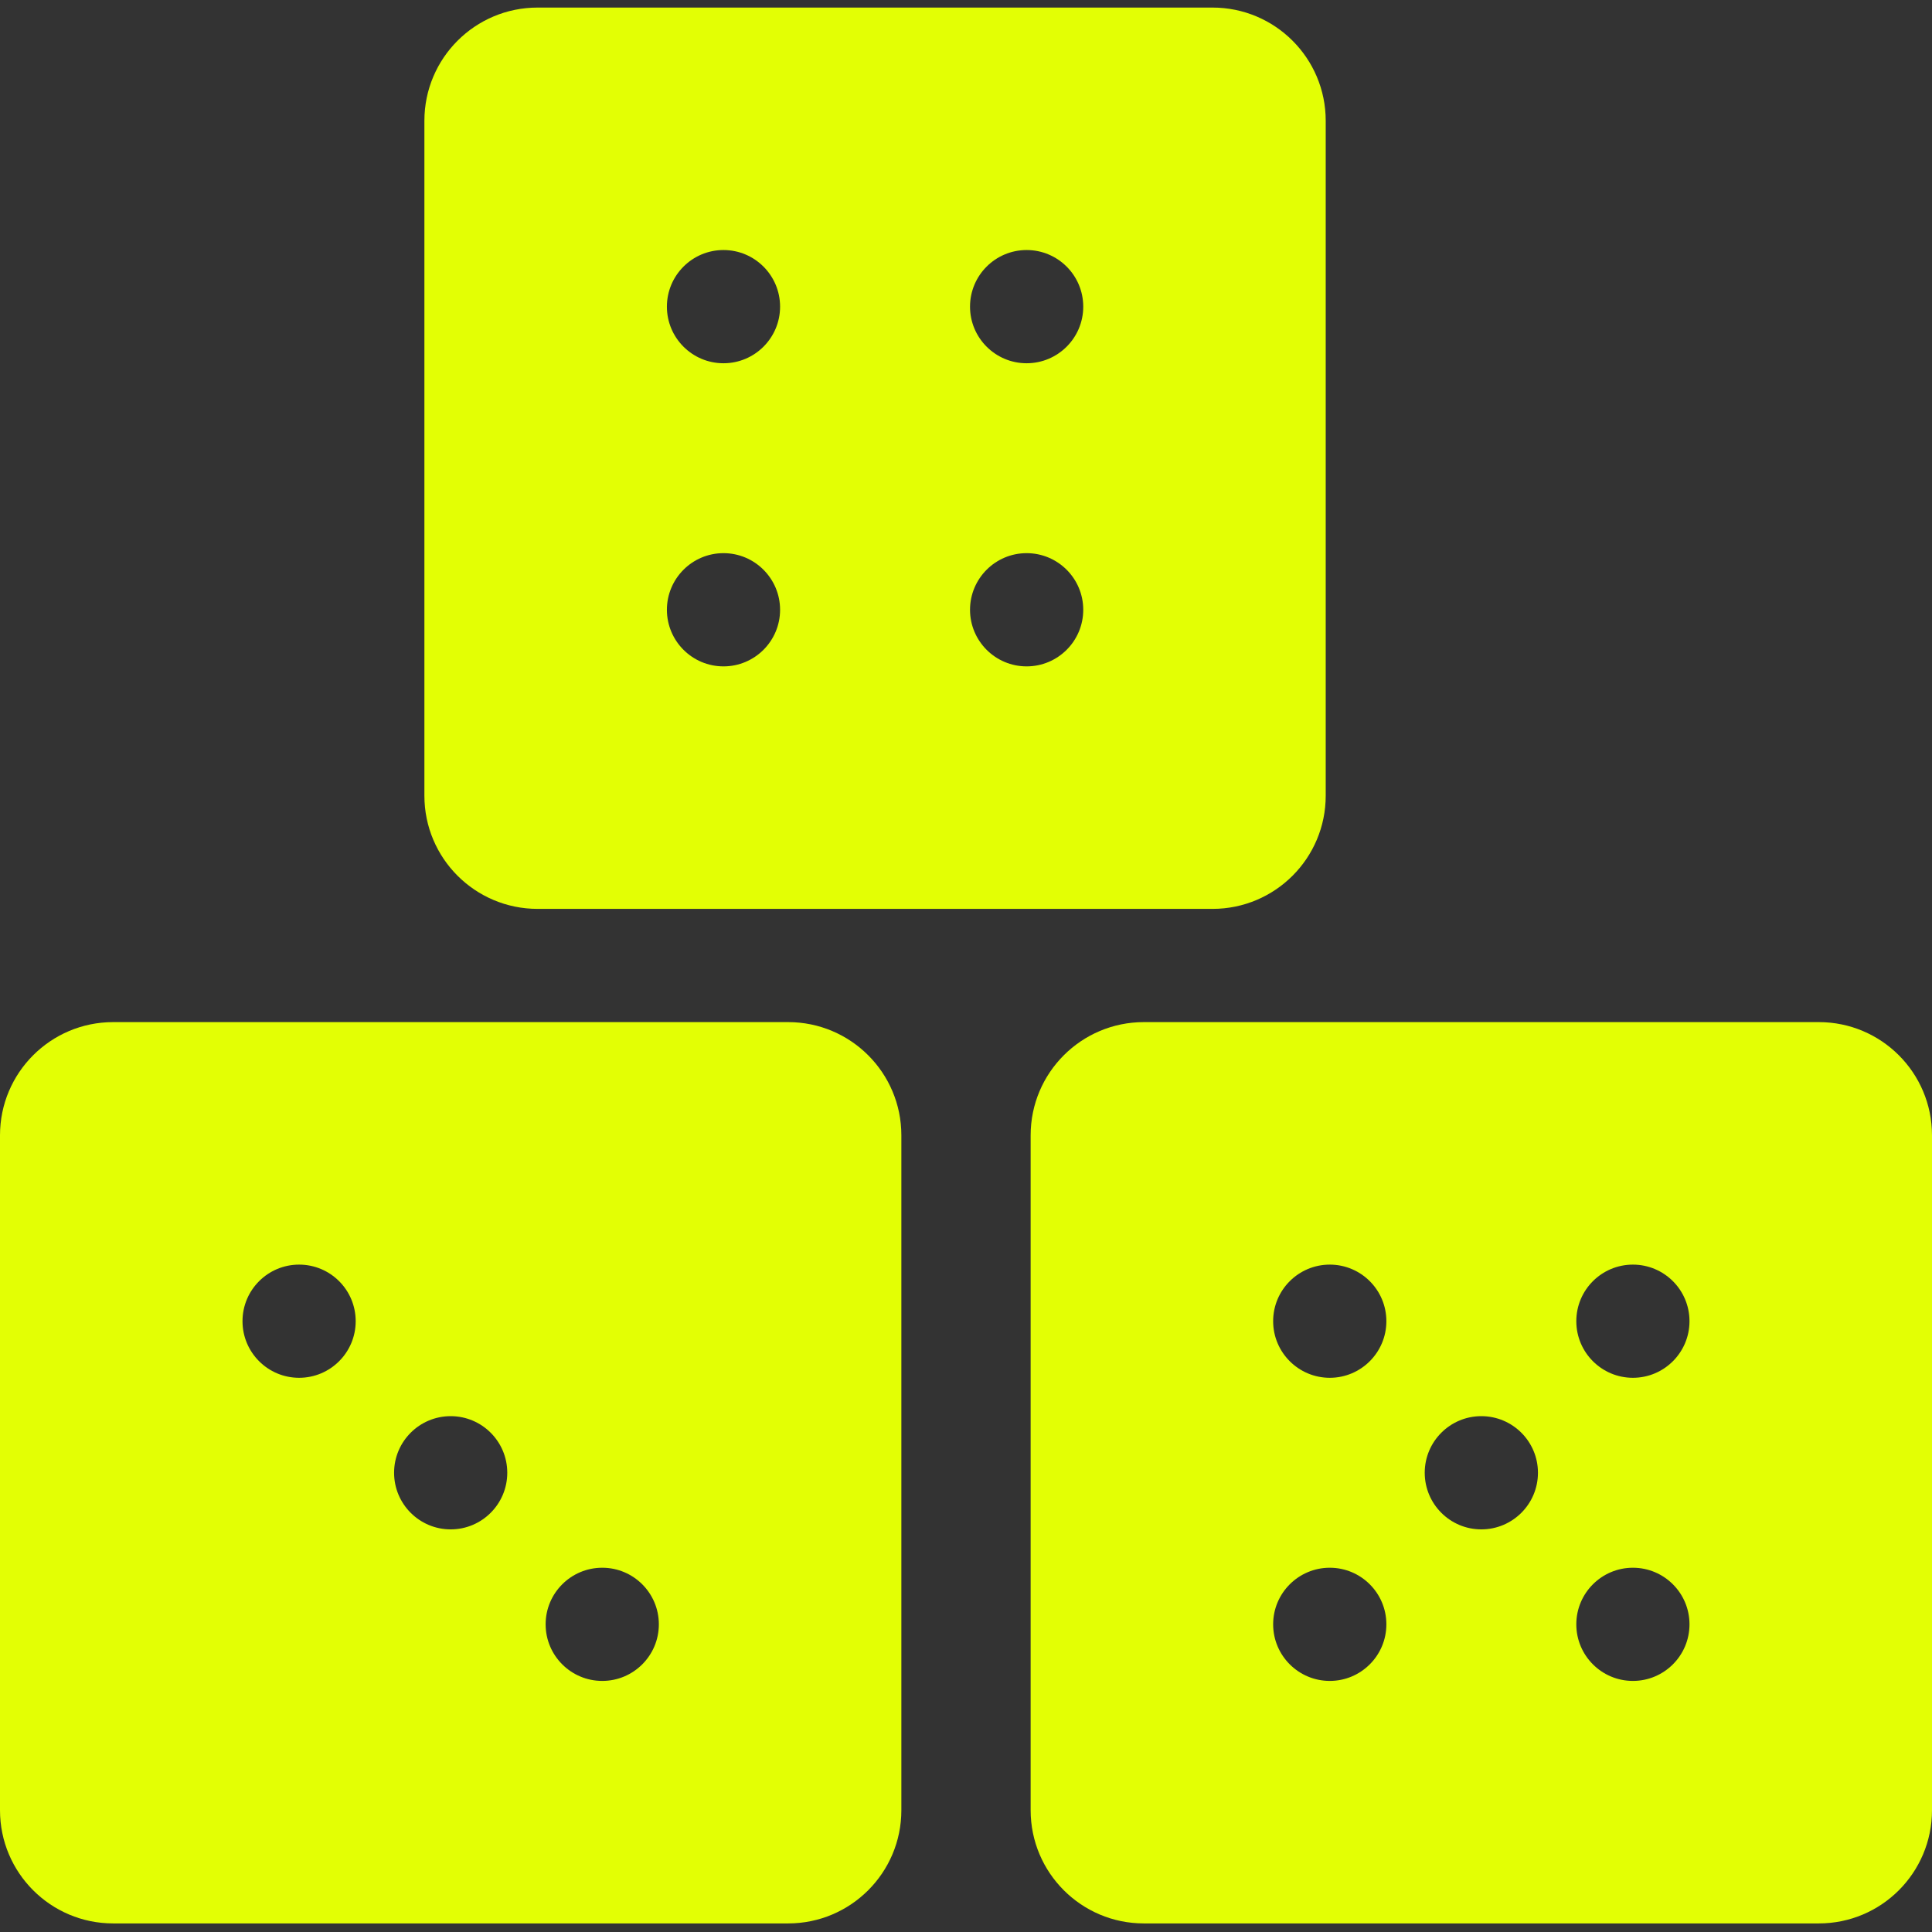
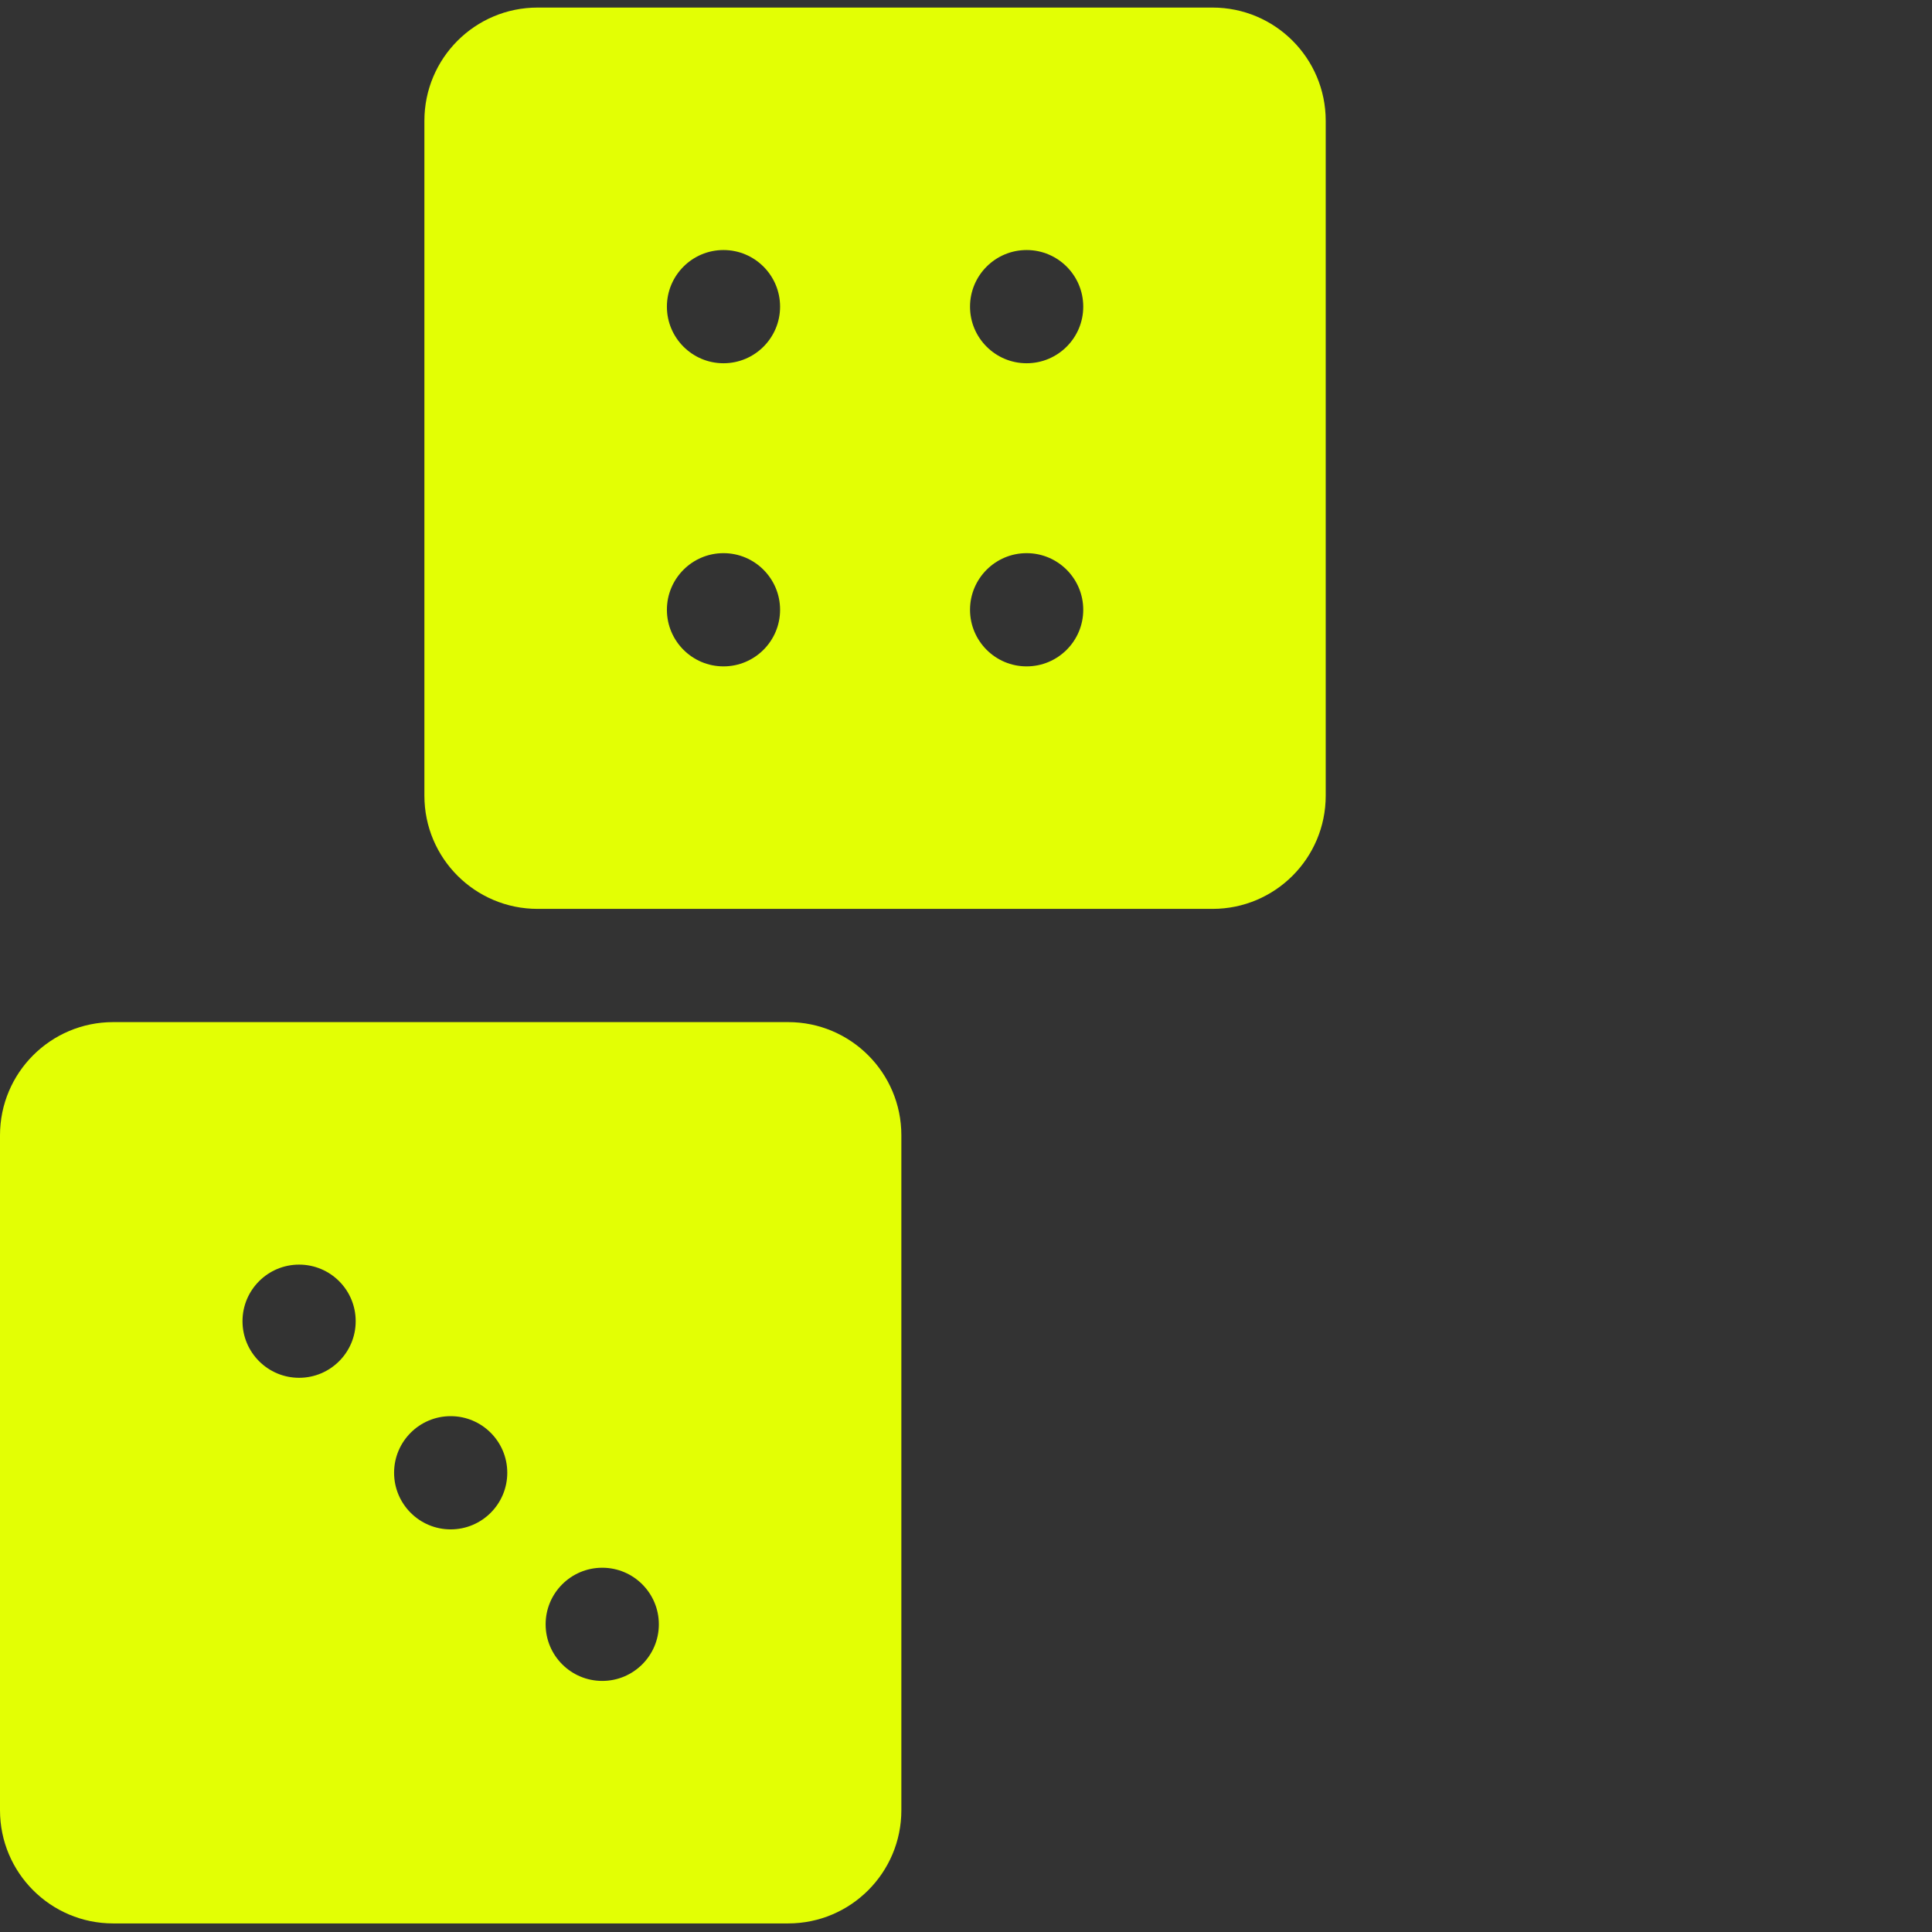
<svg xmlns="http://www.w3.org/2000/svg" width="48" height="48" viewBox="0 0 48 48" fill="none">
  <rect x="0" y="0" width="48" height="48" fill="#333333" stroke="none" />
  <path fill-rule="evenodd" clip-rule="evenodd" d="M13.356 22.581H30.125C31.678 22.581 32.937 21.322 32.937 19.769V3C32.937 1.447 31.678 0.188 30.125 0.188H13.356C11.803 0.188 10.544 1.447 10.544 3V19.769C10.544 21.322 11.803 22.581 13.356 22.581ZM25.506 6.212C26.283 6.212 26.913 6.842 26.913 7.619C26.913 8.395 26.283 9.025 25.506 9.025C24.73 9.025 24.1 8.395 24.1 7.619C24.1 6.842 24.73 6.212 25.506 6.212ZM25.506 13.743C26.283 13.743 26.913 14.374 26.913 15.15C26.913 15.926 26.283 16.556 25.506 16.556C24.73 16.556 24.1 15.926 24.1 15.15C24.1 14.374 24.73 13.743 25.506 13.743ZM17.975 6.212C18.751 6.212 19.381 6.842 19.381 7.619C19.381 8.395 18.751 9.025 17.975 9.025C17.199 9.025 16.569 8.395 16.569 7.619C16.569 6.842 17.199 6.212 17.975 6.212ZM17.975 13.743C18.751 13.743 19.381 14.374 19.381 15.15C19.381 15.926 18.751 16.556 17.975 16.556C17.199 16.556 16.569 15.926 16.569 15.15C16.569 14.374 17.199 13.743 17.975 13.743Z" fill="#E3FF04" />
-   <path fill-rule="evenodd" clip-rule="evenodd" d="M45.188 25.394H28.419C26.866 25.394 25.606 26.653 25.606 28.206V44.974C25.606 46.528 26.866 47.787 28.419 47.787H45.188C46.741 47.787 48 46.528 48 44.974V28.206C48 26.653 46.741 25.394 45.188 25.394ZM33.038 41.762C32.262 41.762 31.631 41.132 31.631 40.356C31.631 39.58 32.262 38.95 33.038 38.95C33.814 38.95 34.444 39.58 34.444 40.356C34.444 41.132 33.814 41.762 33.038 41.762ZM33.038 34.231C32.262 34.231 31.631 33.601 31.631 32.825C31.631 32.048 32.262 31.419 33.038 31.419C33.814 31.419 34.444 32.048 34.444 32.825C34.444 33.601 33.814 34.231 33.038 34.231ZM36.803 37.997C36.027 37.997 35.397 37.367 35.397 36.59C35.397 35.814 36.027 35.184 36.803 35.184C37.58 35.184 38.21 35.814 38.21 36.59C38.21 37.367 37.58 37.997 36.803 37.997ZM40.569 41.762C39.793 41.762 39.163 41.132 39.163 40.356C39.163 39.58 39.793 38.95 40.569 38.95C41.345 38.95 41.975 39.58 41.975 40.356C41.975 41.132 41.345 41.762 40.569 41.762ZM40.569 34.231C39.793 34.231 39.163 33.601 39.163 32.825C39.163 32.048 39.793 31.419 40.569 31.419C41.345 31.419 41.975 32.048 41.975 32.825C41.975 33.601 41.345 34.231 40.569 34.231Z" fill="#E3FF04" />
  <path fill-rule="evenodd" clip-rule="evenodd" d="M19.581 25.394H2.812C1.259 25.394 0 26.653 0 28.206V44.974C0 46.528 1.259 47.787 2.812 47.787H19.581C21.134 47.787 22.394 46.528 22.394 44.974V28.206C22.394 26.653 21.134 25.394 19.581 25.394ZM7.431 34.231C6.655 34.231 6.025 33.601 6.025 32.825C6.025 32.048 6.655 31.419 7.431 31.419C8.208 31.419 8.837 32.048 8.837 32.825C8.837 33.601 8.208 34.231 7.431 34.231ZM11.197 37.997C10.421 37.997 9.791 37.367 9.791 36.59C9.791 35.814 10.421 35.184 11.197 35.184C11.973 35.184 12.603 35.814 12.603 36.59C12.603 37.367 11.973 37.997 11.197 37.997ZM14.963 41.762C14.186 41.762 13.556 41.132 13.556 40.356C13.556 39.58 14.186 38.95 14.963 38.95C15.739 38.95 16.369 39.58 16.369 40.356C16.369 41.132 15.739 41.762 14.963 41.762Z" fill="#E3FF04" />
</svg>